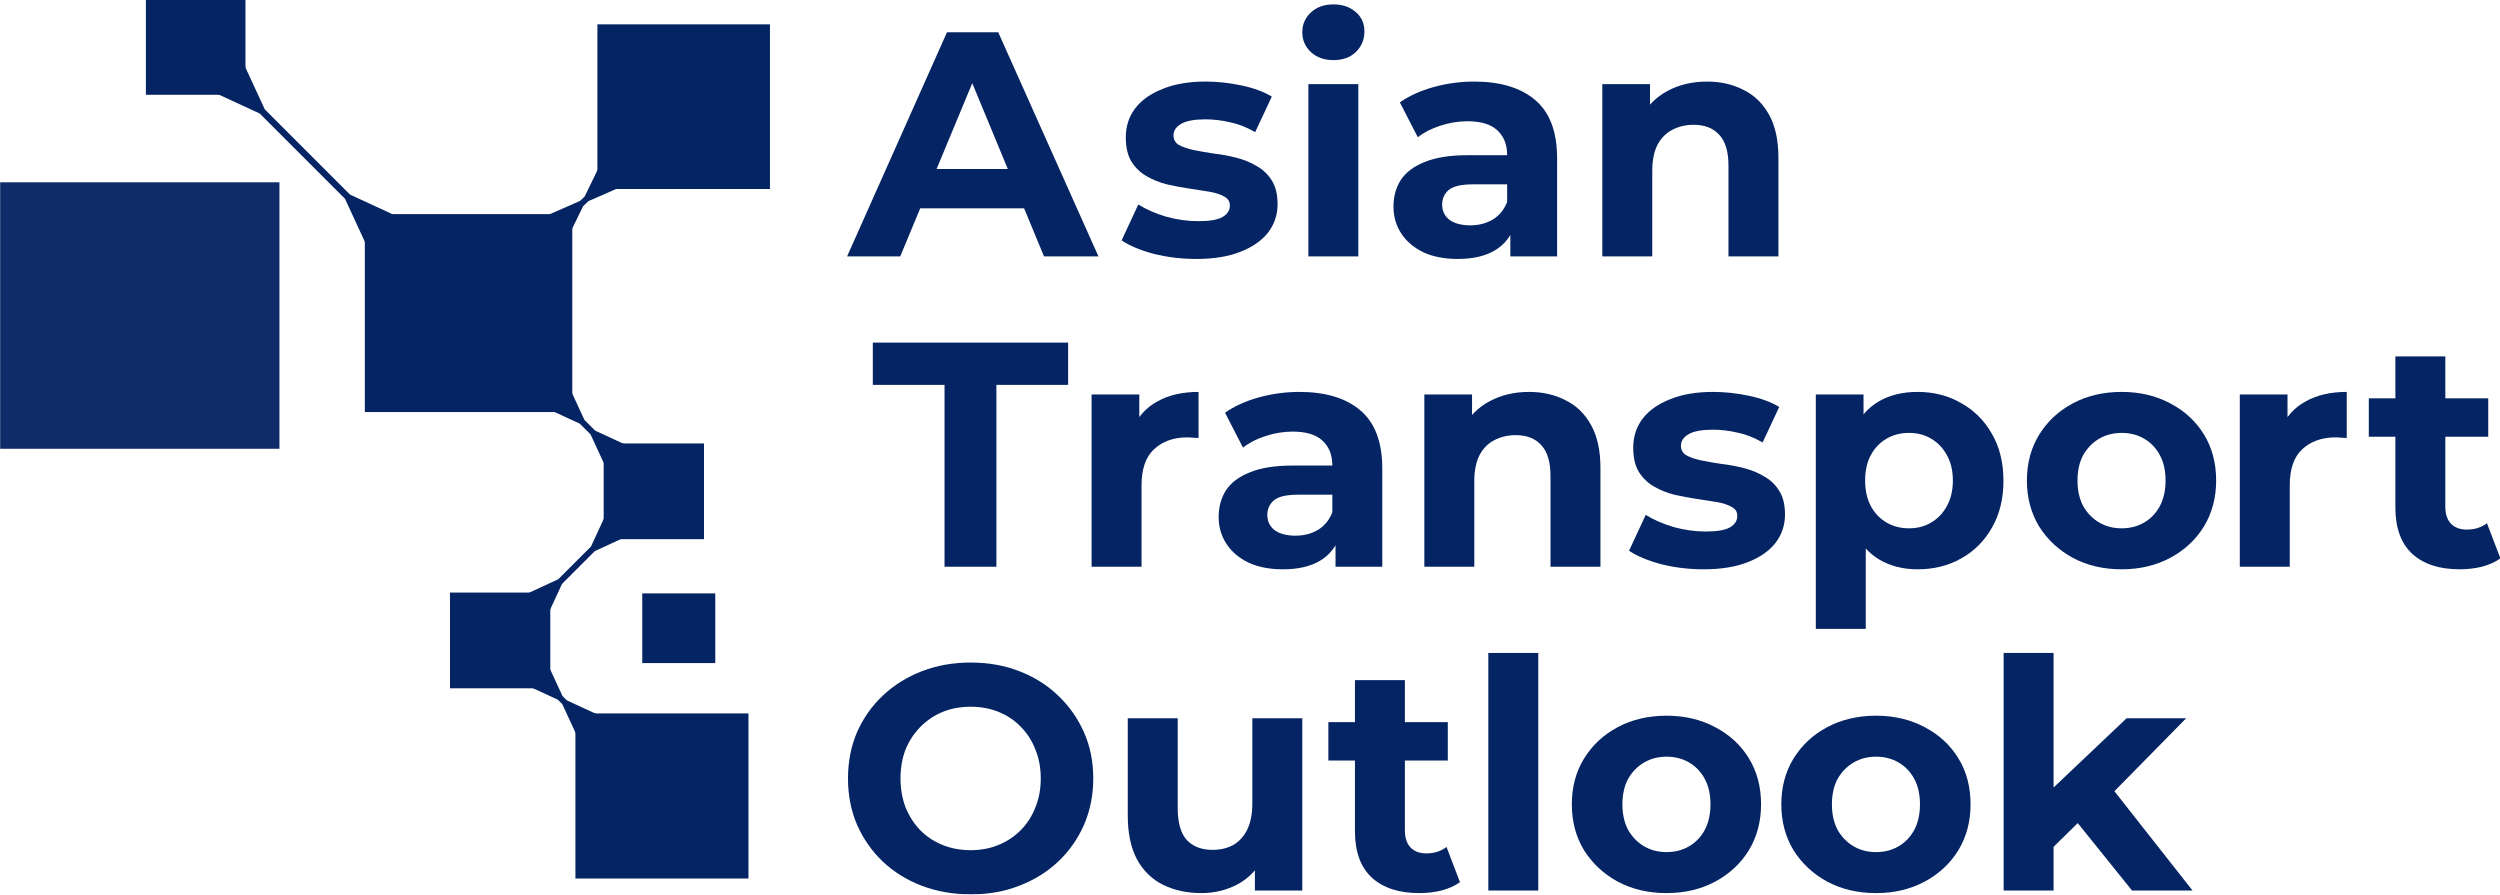
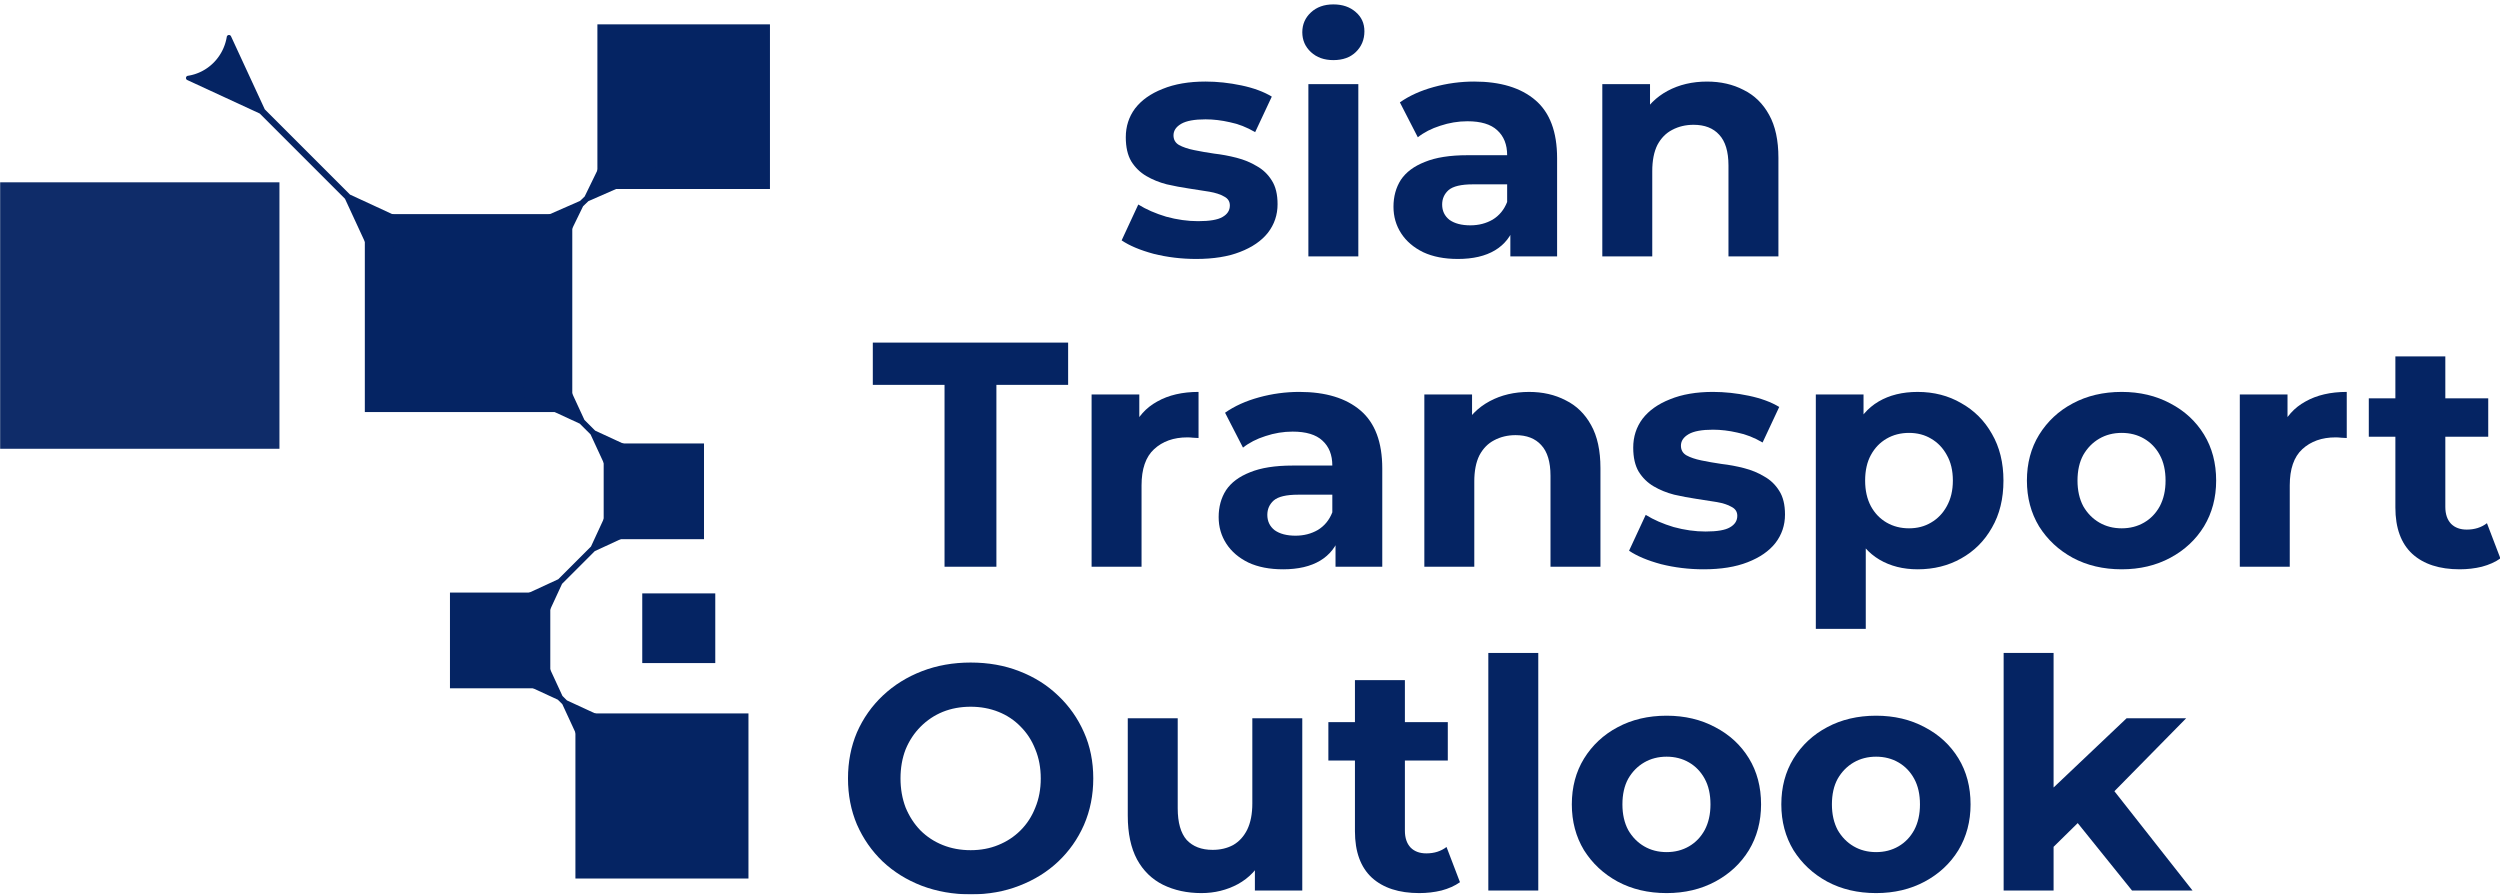
<svg xmlns="http://www.w3.org/2000/svg" xmlns:xlink="http://www.w3.org/1999/xlink" id="svg2569" version="1.1" viewBox="0 0 421.3 150.748" height="150.748mm" width="421.3mm">
  <defs id="defs2563">
    <marker style="overflow:visible" id="marker12356" refX="0" refY="0" orient="auto">
      <path transform="matrix(-1.1,0,0,-1.1,-1.1,0)" d="M 8.719,4.034 -2.207,0.016 8.719,-4.002 c -1.745,2.372 -1.735,5.617 -6e-7,8.035 z" style="fill:#ffffff;fill-opacity:0.995;fill-rule:evenodd;stroke:#ffffff;stroke-width:0.625;stroke-linejoin:round;stroke-opacity:1" id="path12354" />
    </marker>
    <marker style="overflow:visible" id="marker6413" refX="0" refY="0" orient="auto">
      <path transform="matrix(-0.8,0,0,-0.8,-10,0)" style="fill:#000000;fill-opacity:1;fill-rule:evenodd;stroke:#000000;stroke-width:1pt;stroke-opacity:1" d="M 0,0 5,-5 -12.5,0 5,5 Z" id="path6411" />
    </marker>
    <marker style="overflow:visible" id="Arrow1Lend" refX="0" refY="0" orient="auto">
      <path transform="matrix(-0.8,0,0,-0.8,-10,0)" style="fill:#001e60;fill-opacity:0.941;fill-rule:evenodd;stroke:#001e60;stroke-width:1pt;stroke-opacity:0.941" d="M 0,0 5,-5 -12.5,0 5,5 Z" id="path5784" />
    </marker>
    <marker style="overflow:visible" id="Arrow2Lend" refX="0" refY="0" orient="auto">
      <path transform="matrix(-1.1,0,0,-1.1,-1.1,0)" d="M 8.719,4.034 -2.207,0.016 8.719,-4.002 c -1.745,2.372 -1.735,5.617 -6e-7,8.035 z" style="fill:#001e60;fill-opacity:0.941;fill-rule:evenodd;stroke:#001e60;stroke-width:0.625;stroke-linejoin:round;stroke-opacity:0.941" id="path5802" />
    </marker>
    <marker style="overflow:visible" id="Arrow1Sstart" refX="0" refY="0" orient="auto">
      <path transform="matrix(0.2,0,0,0.2,1.2,0)" style="fill:#000000;fill-opacity:1;fill-rule:evenodd;stroke:#000000;stroke-width:1pt;stroke-opacity:1" d="M 0,0 5,-5 -12.5,0 5,5 Z" id="path5793" />
    </marker>
    <marker style="overflow:visible" id="Arrow2Lstart" refX="0" refY="0" orient="auto">
      <path transform="matrix(1.1,0,0,1.1,1.1,0)" d="M 8.719,4.034 -2.207,0.016 8.719,-4.002 c -1.745,2.372 -1.735,5.617 -6e-7,8.035 z" style="fill:#ffffff;fill-opacity:0.995;fill-rule:evenodd;stroke:#ffffff;stroke-width:0.625;stroke-linejoin:round;stroke-opacity:1" id="path5799" />
    </marker>
    <marker style="overflow:visible" id="marker12356-2" refX="0" refY="0" orient="auto">
      <path transform="matrix(-1.1,0,0,-1.1,-1.1,0)" d="M 8.719,4.034 -2.207,0.016 8.719,-4.002 c -1.745,2.372 -1.735,5.617 -6e-7,8.035 z" style="fill:#ffffff;fill-opacity:1;fill-rule:evenodd;stroke:#ffffff;stroke-width:0.625;stroke-linejoin:round;stroke-opacity:0.935" id="path12354-9" />
    </marker>
    <marker style="overflow:visible" id="Arrow2Lstart-1" refX="0" refY="0" orient="auto">
      <path transform="matrix(1.1,0,0,1.1,1.1,0)" d="M 8.719,4.034 -2.207,0.016 8.719,-4.002 c -1.745,2.372 -1.735,5.617 -6e-7,8.035 z" style="fill:#ffffff;fill-opacity:1;fill-rule:evenodd;stroke:#ffffff;stroke-width:0.625;stroke-linejoin:round;stroke-opacity:0.935" id="path5799-6" />
    </marker>
    <marker style="overflow:visible" id="marker12356-2-8" refX="0" refY="0" orient="auto">
      <path transform="matrix(-1.1,0,0,-1.1,-1.1,0)" d="M 8.719,4.034 -2.207,0.016 8.719,-4.002 c -1.745,2.372 -1.735,5.617 -6e-7,8.035 z" style="fill:#ffffff;fill-opacity:1;fill-rule:evenodd;stroke:#ffffff;stroke-width:0.625;stroke-linejoin:round;stroke-opacity:0.935" id="path12354-9-6" />
    </marker>
    <marker style="overflow:visible" id="Arrow2Lstart-1-6" refX="0" refY="0" orient="auto">
-       <path transform="matrix(1.1,0,0,1.1,1.1,0)" d="M 8.719,4.034 -2.207,0.016 8.719,-4.002 c -1.745,2.372 -1.735,5.617 -6e-7,8.035 z" style="fill:#ffffff;fill-opacity:1;fill-rule:evenodd;stroke:#ffffff;stroke-width:0.625;stroke-linejoin:round;stroke-opacity:0.935" id="path5799-6-9" />
-     </marker>
+       </marker>
    <marker style="overflow:visible" id="marker12356-2-8-5" refX="0" refY="0" orient="auto">
      <path transform="matrix(-1.1,0,0,-1.1,-1.1,0)" d="M 8.719,4.034 -2.207,0.016 8.719,-4.002 c -1.745,2.372 -1.735,5.617 -6e-7,8.035 z" style="fill:#ffffff;fill-opacity:1;fill-rule:evenodd;stroke:#ffffff;stroke-width:0.625;stroke-linejoin:round;stroke-opacity:0.935" id="path12354-9-6-9" />
    </marker>
    <marker style="overflow:visible" id="Arrow2Lstart-1-6-8" refX="0" refY="0" orient="auto">
      <path transform="matrix(1.1,0,0,1.1,1.1,0)" d="M 8.719,4.034 -2.207,0.016 8.719,-4.002 c -1.745,2.372 -1.735,5.617 -6e-7,8.035 z" style="fill:#ffffff;fill-opacity:1;fill-rule:evenodd;stroke:#ffffff;stroke-width:0.625;stroke-linejoin:round;stroke-opacity:0.935" id="path5799-6-9-6" />
    </marker>
    <marker style="overflow:visible" id="marker12356-2-85" refX="0" refY="0" orient="auto">
      <path transform="matrix(-1.1,0,0,-1.1,-1.1,0)" d="M 8.719,4.034 -2.207,0.016 8.719,-4.002 c -1.745,2.372 -1.735,5.617 -6e-7,8.035 z" style="fill:#ffffff;fill-opacity:1;fill-rule:evenodd;stroke:#ffffff;stroke-width:0.625;stroke-linejoin:round;stroke-opacity:0.935" id="path12354-9-1" />
    </marker>
    <marker style="overflow:visible" id="Arrow2Lstart-1-2" refX="0" refY="0" orient="auto">
      <path transform="matrix(1.1,0,0,1.1,1.1,0)" d="M 8.719,4.034 -2.207,0.016 8.719,-4.002 c -1.745,2.372 -1.735,5.617 -6e-7,8.035 z" style="fill:#ffffff;fill-opacity:1;fill-rule:evenodd;stroke:#ffffff;stroke-width:0.625;stroke-linejoin:round;stroke-opacity:0.935" id="path5799-6-3" />
    </marker>
    <clipPath id="clip1">
      <path id="path862" d="M 295,138 H 970 V 887 H 295 Z m 0,0" />
    </clipPath>
    <clipPath id="clip2">
      <path id="path865" d="M 322.578,256.961 H 350.875 c 63.547,-60.855 149.688,-98.297 244.41,-98.297 194.992,0 353.629,158.637 353.629,353.629 0,194.992 -158.637,353.629 -353.629,353.629 -110.699,0 -209.664,-51.141 -274.555,-131.023 h -25.523 c 68.184,91.672 177.309,151.176 300.078,151.176 206.105,0 373.781,-167.676 373.781,-373.781 0,-206.105 -167.676,-373.781 -373.781,-373.781 -107.461,0 -204.461,45.602 -272.707,118.449" />
    </clipPath>
    <linearGradient xlink:href="#linear0-6" id="linearGradient10420" gradientUnits="userSpaceOnUse" gradientTransform="matrix(747.563,0,0,747.563,221.504,512.293)" x1="0.099" y1="3.7455018e-07" x2="1" y2="3.7455018e-07" />
    <linearGradient gradientTransform="matrix(747.563,0,0,747.563,221.504,512.293)" y2="0" x2="1" y1="0" x1="0.099" gradientUnits="userSpaceOnUse" id="linear0-6">
      <stop id="stop868" style="stop-color:#ffffff;stop-opacity:1" offset="0" />
      <stop id="stop1270" style="stop-color:#ffffff;stop-opacity:1" offset="0.624" />
      <stop id="stop1380" style="stop-color:#002060;stop-opacity:1" offset="1" />
    </linearGradient>
  </defs>
  <g transform="translate(253.843,-30.327)" id="layer1">
    <g id="flowRoot10397" style="font-style:normal;font-variant:normal;font-weight:bold;font-stretch:normal;font-size:39.999px;line-height:1.25;font-family:Montserrat;-inkscape-font-specification:'Montserrat, Bold';font-variant-ligatures:normal;font-variant-caps:normal;font-variant-numeric:normal;font-feature-settings:normal;text-align:start;letter-spacing:0px;word-spacing:0px;writing-mode:lr-tb;text-anchor:start;display:inline;opacity:0.98;fill:#002060;fill-opacity:1;stroke:none" transform="matrix(1.349,0,0,1.349,-552.523,461.373)" aria-label="Asian Transport Outlook">
-       <path style="fill:#002060;fill-opacity:1;stroke:none" id="path12663" d="m 327.229,-287.501 12.48,-27.999 h 6.4 l 12.52,27.999 h -6.8 l -10.24,-24.72 h 2.56 l -10.28,24.72 z m 6.24,-6 1.72,-4.92 h 14.4 l 1.76,4.92 z" />
      <path style="fill:#002060;fill-opacity:1;stroke:none" id="path12665" d="m 370.845,-287.181 q -2.76,0 -5.32,-0.64 -2.52,-0.68 -4,-1.68 l 2.08,-4.48 q 1.48,0.92 3.48,1.52 2.04,0.56 4,0.56 2.16,0 3.04,-0.52 0.92,-0.52 0.92,-1.44 0,-0.76 -0.72,-1.12 -0.68,-0.4 -1.84,-0.6 -1.16,-0.2 -2.56,-0.4 -1.36,-0.2 -2.76,-0.52 -1.4,-0.36 -2.56,-1.04 -1.16,-0.68 -1.88,-1.84 -0.68,-1.16 -0.68,-3 0,-2.04 1.16,-3.6 1.2,-1.56 3.44,-2.44 2.24,-0.92 5.36,-0.92 2.2,0 4.48,0.48 2.28,0.48 3.8,1.4 l -2.08,4.44 q -1.56,-0.92 -3.16,-1.24 -1.56,-0.36 -3.04,-0.36 -2.08,0 -3.04,0.56 -0.96,0.56 -0.96,1.44 0,0.8 0.68,1.2 0.72,0.4 1.88,0.64 1.16,0.24 2.52,0.44 1.4,0.16 2.8,0.52 1.4,0.36 2.52,1.04 1.16,0.64 1.88,1.8 0.72,1.12 0.72,2.96 0,2 -1.2,3.56 -1.2,1.52 -3.48,2.4 -2.24,0.88 -5.48,0.88 z" />
      <path style="fill:#002060;fill-opacity:1;stroke:none" id="path12667" d="m 384.854,-287.501 v -21.52 h 6.24 v 21.52 z m 3.12,-24.52 q -1.72,0 -2.8,-1 -1.08,-1 -1.08,-2.48 0,-1.48 1.08,-2.48 1.08,-1 2.8,-1 1.72,0 2.8,0.96 1.08,0.92 1.08,2.4 0,1.56 -1.08,2.6 -1.04,1 -2.8,1 z" />
      <path style="fill:#002060;fill-opacity:1;stroke:none" id="path12669" d="m 410.085,-287.501 v -4.2 l -0.4,-0.92 v -7.52 q 0,-2 -1.24,-3.12 -1.2,-1.12 -3.72,-1.12 -1.72,0 -3.4,0.56 -1.64,0.52 -2.8,1.44 l -2.24,-4.36 q 1.76,-1.24 4.24,-1.92 2.48,-0.68 5.04,-0.68 4.92,0 7.64,2.32 2.72,2.32 2.72,7.24 v 12.28 z m -6.56,0.32 q -2.52,0 -4.32,-0.84 -1.8,-0.88 -2.76,-2.36 -0.96,-1.48 -0.96,-3.32 0,-1.92 0.92,-3.36 0.96,-1.44 3,-2.24 2.04,-0.84 5.32,-0.84 h 5.72 v 3.64 h -5.04 q -2.2,0 -3.04,0.72 -0.8,0.72 -0.8,1.8 0,1.2 0.92,1.92 0.96,0.68 2.6,0.68 1.56,0 2.8,-0.72 1.24,-0.76 1.8,-2.2 l 0.96,2.88 q -0.68,2.08 -2.48,3.16 -1.8,1.08 -4.64,1.08 z" />
      <path style="fill:#002060;fill-opacity:1;stroke:none" id="path12671" d="m 434.652,-309.34 q 2.56,0 4.56,1.04 2.04,1 3.2,3.12 1.16,2.08 1.16,5.36 v 12.32 h -6.24 v -11.36 q 0,-2.6 -1.16,-3.84 -1.12,-1.24 -3.2,-1.24 -1.48,0 -2.68,0.64 -1.16,0.6 -1.84,1.88 -0.64,1.28 -0.64,3.28 v 10.64 h -6.24 v -21.52 h 5.96 v 5.96 l -1.12,-1.8 q 1.16,-2.16 3.32,-3.32 2.16,-1.16 4.92,-1.16 z" />
      <g style="fill:#002060;fill-opacity:1;stroke:none" transform="translate(-12.858,-11.23)" id="g9380">
        <path style="fill:#002060;fill-opacity:1;stroke:none" d="m 352.26,-237.502 v -22.72 h -8.96 v -5.28 h 24.4 v 5.28 h -8.96 v 22.72 z" id="path12673" />
        <path style="fill:#002060;fill-opacity:1;stroke:none" d="m 370.631,-237.502 v -21.52 h 5.96 v 6.08 l -0.84,-1.76 q 0.96,-2.28 3.08,-3.44 2.12,-1.2 5.16,-1.2 v 5.76 q -0.4,-0.04 -0.72,-0.04 -0.32,-0.04 -0.68,-0.04 -2.56,0 -4.16,1.48 -1.56,1.44 -1.56,4.52 v 10.16 z" id="path12675" />
        <path style="fill:#002060;fill-opacity:1;stroke:none" d="m 401.103,-237.502 v -4.2 l -0.4,-0.92 v -7.52 q 0,-2 -1.24,-3.12 -1.2,-1.12 -3.72,-1.12 -1.72,0 -3.4,0.56 -1.64,0.52 -2.8,1.44 l -2.24,-4.36 q 1.76,-1.24 4.24,-1.92 2.48,-0.68 5.04,-0.68 4.92,0 7.64,2.32 2.72,2.32 2.72,7.24 v 12.28 z m -6.56,0.32 q -2.52,0 -4.32,-0.84 -1.8,-0.88 -2.76,-2.36 -0.96,-1.48 -0.96,-3.32 0,-1.92 0.92,-3.36 0.96,-1.44 3,-2.24 2.04,-0.84 5.32,-0.84 h 5.72 v 3.64 h -5.04 q -2.2,0 -3.04,0.72 -0.8,0.72 -0.8,1.8 0,1.2 0.92,1.92 0.96,0.68 2.6,0.68 1.56,0 2.8,-0.72 1.24,-0.76 1.8,-2.2 l 0.96,2.88 q -0.68,2.08 -2.48,3.16 -1.8,1.08 -4.64,1.08 z" id="path12677" />
        <path style="fill:#002060;fill-opacity:1;stroke:none" d="m 425.278,-259.341 q 2.56,0 4.56,1.04 2.04,1 3.2,3.12 1.16,2.08 1.16,5.36 v 12.32 h -6.24 v -11.36 q 0,-2.6 -1.16,-3.84 -1.12,-1.24 -3.2,-1.24 -1.48,0 -2.68,0.64 -1.16,0.6 -1.84,1.88 -0.64,1.28 -0.64,3.28 v 10.64 h -6.24 v -21.52 h 5.96 v 5.96 l -1.12,-1.8 q 1.16,-2.16 3.32,-3.32 2.16,-1.16 4.92,-1.16 z" id="path12679" />
        <path style="fill:#002060;fill-opacity:1;stroke:none" d="m 447.093,-237.182 q -2.76,0 -5.32,-0.64 -2.52,-0.68 -4,-1.68 l 2.08,-4.48 q 1.48,0.92 3.48,1.52 2.04,0.56 4,0.56 2.16,0 3.04,-0.52 0.92,-0.52 0.92,-1.44 0,-0.76 -0.72,-1.12 -0.68,-0.4 -1.84,-0.6 -1.16,-0.2 -2.56,-0.4 -1.36,-0.2 -2.76,-0.52 -1.4,-0.36 -2.56,-1.04 -1.16,-0.68 -1.88,-1.84 -0.68,-1.16 -0.68,-3 0,-2.04 1.16,-3.6 1.2,-1.56 3.44,-2.44 2.24,-0.92 5.36,-0.92 2.2,0 4.48,0.48 2.28,0.48 3.8,1.4 l -2.08,4.44 q -1.56,-0.92 -3.16,-1.24 -1.56,-0.36 -3.04,-0.36 -2.08,0 -3.04,0.56 -0.96,0.56 -0.96,1.44 0,0.8 0.68,1.2 0.72,0.4 1.88,0.64 1.16,0.24 2.52,0.44 1.4,0.16 2.8,0.52 1.4,0.36 2.52,1.04 1.16,0.64 1.88,1.8 0.72,1.12 0.72,2.96 0,2 -1.2,3.56 -1.2,1.52 -3.48,2.4 -2.24,0.88 -5.48,0.88 z" id="path12681" />
        <path style="fill:#002060;fill-opacity:1;stroke:none" d="m 473.823,-237.182 q -2.72,0 -4.76,-1.2 -2.04,-1.2 -3.2,-3.64 -1.12,-2.48 -1.12,-6.24 0,-3.8 1.08,-6.24 1.08,-2.44 3.12,-3.64 2.04,-1.2 4.88,-1.2 3.04,0 5.44,1.4 2.44,1.36 3.84,3.84 1.44,2.48 1.44,5.84 0,3.4 -1.44,5.88 -1.4,2.48 -3.84,3.84 -2.4,1.36 -5.44,1.36 z m -12.72,7.44 v -29.279 h 5.96 v 4.4 l -0.12,6.4 0.4,6.36 v 12.12 z m 11.64,-12.56 q 1.56,0 2.76,-0.72 1.24,-0.72 1.96,-2.04 0.76,-1.36 0.76,-3.2 0,-1.88 -0.76,-3.2 -0.72,-1.32 -1.96,-2.04 -1.2,-0.72 -2.76,-0.72 -1.56,0 -2.8,0.72 -1.24,0.72 -1.96,2.04 -0.72,1.32 -0.72,3.2 0,1.84 0.72,3.2 0.72,1.32 1.96,2.04 1.24,0.72 2.8,0.72 z" id="path12683" />
        <path style="fill:#002060;fill-opacity:1;stroke:none" d="m 499.313,-237.182 q -3.44,0 -6.12,-1.44 -2.64,-1.44 -4.2,-3.92 -1.52,-2.52 -1.52,-5.72 0,-3.24 1.52,-5.72 1.56,-2.52 4.2,-3.92 2.68,-1.44 6.12,-1.44 3.4,0 6.08,1.44 2.68,1.4 4.2,3.88 1.52,2.48 1.52,5.76 0,3.2 -1.52,5.72 -1.52,2.48 -4.2,3.92 -2.68,1.44 -6.08,1.44 z m 0,-5.12 q 1.56,0 2.8,-0.72 1.24,-0.72 1.96,-2.04 0.72,-1.36 0.72,-3.2 0,-1.88 -0.72,-3.2 -0.72,-1.32 -1.96,-2.04 -1.24,-0.72 -2.8,-0.72 -1.56,0 -2.8,0.72 -1.24,0.72 -2,2.04 -0.72,1.32 -0.72,3.2 0,1.84 0.72,3.2 0.76,1.32 2,2.04 1.24,0.72 2.8,0.72 z" id="path12685" />
        <path style="fill:#002060;fill-opacity:1;stroke:none" d="m 514.068,-237.502 v -21.52 h 5.96 v 6.08 l -0.84,-1.76 q 0.96,-2.28 3.08,-3.44 2.12,-1.2 5.16,-1.2 v 5.76 q -0.4,-0.04 -0.72,-0.04 -0.32,-0.04 -0.68,-0.04 -2.56,0 -4.16,1.48 -1.56,1.44 -1.56,4.52 v 10.16 z" id="path12687" />
        <path style="fill:#002060;fill-opacity:1;stroke:none" d="m 541.542,-237.182 q -3.8,0 -5.92,-1.92 -2.12,-1.96 -2.12,-5.8 v -18.88 h 6.24 v 18.8 q 0,1.36 0.72,2.12 0.72,0.72 1.96,0.72 1.48,0 2.52,-0.8 l 1.68,4.4 q -0.96,0.68 -2.32,1.04 -1.32,0.32 -2.76,0.32 z m -11.36,-16.56 v -4.8 h 14.92 v 4.8 z" id="path12689" />
      </g>
      <g style="fill:#002060;fill-opacity:1;stroke:none" transform="translate(-17.358,-20.78)" id="g9405">
        <path style="fill:#002060;fill-opacity:1;stroke:none" d="m 360.06,-187.023 q -3.32,0 -6.16,-1.08 -2.8,-1.08 -4.88,-3.04 -2.04,-1.96 -3.2,-4.6 -1.12,-2.64 -1.12,-5.76 0,-3.12 1.12,-5.76 1.16,-2.64 3.24,-4.6 2.08,-1.96 4.88,-3.04 2.8,-1.08 6.08,-1.08 3.32,0 6.08,1.08 2.8,1.08 4.84,3.04 2.08,1.96 3.24,4.6 1.16,2.6 1.16,5.76 0,3.12 -1.16,5.8 -1.16,2.64 -3.24,4.6 -2.04,1.92 -4.84,3 -2.76,1.08 -6.04,1.08 z m -0.04,-5.52 q 1.88,0 3.44,-0.64 1.6,-0.64 2.8,-1.84 1.2,-1.2 1.84,-2.84 0.68,-1.64 0.68,-3.64 0,-2 -0.68,-3.64 -0.64,-1.64 -1.84,-2.84 -1.16,-1.2 -2.76,-1.84 -1.6,-0.64 -3.48,-0.64 -1.88,0 -3.48,0.64 -1.56,0.64 -2.76,1.84 -1.2,1.2 -1.88,2.84 -0.64,1.64 -0.64,3.64 0,1.96 0.64,3.64 0.68,1.64 1.84,2.84 1.2,1.2 2.8,1.84 1.6,0.64 3.48,0.64 z" id="path12691" />
        <path style="fill:#002060;fill-opacity:1;stroke:none" d="m 388.85,-187.183 q -2.68,0 -4.8,-1.04 -2.08,-1.04 -3.24,-3.16 -1.16,-2.16 -1.16,-5.48 v -12.16 h 6.24 v 11.24 q 0,2.68 1.12,3.96 1.16,1.24 3.24,1.24 1.44,0 2.56,-0.6 1.12,-0.64 1.76,-1.92 0.64,-1.32 0.64,-3.28 v -10.64 h 6.24 v 21.52 h -5.92 v -5.92 l 1.08,1.72 q -1.08,2.24 -3.2,3.4 -2.08,1.12 -4.56,1.12 z" id="path12693" />
        <path style="fill:#002060;fill-opacity:1;stroke:none" d="m 416.069,-187.183 q -3.8,0 -5.92,-1.92 -2.12,-1.96 -2.12,-5.8 v -18.88 h 6.24 v 18.8 q 0,1.36 0.72,2.12 0.72,0.72 1.96,0.72 1.48,0 2.52,-0.8 l 1.68,4.4 q -0.96,0.68 -2.32,1.04 -1.32,0.32 -2.76,0.32 z m -11.36,-16.56 v -4.8 h 14.92 v 4.8 z" id="path12695" />
        <path style="fill:#002060;fill-opacity:1;stroke:none" d="m 424.691,-187.503 v -29.679 h 6.24 v 29.679 z" id="path12697" />
        <path style="fill:#002060;fill-opacity:1;stroke:none" d="m 446.962,-187.183 q -3.44,0 -6.12,-1.44 -2.64,-1.44 -4.2,-3.92 -1.52,-2.52 -1.52,-5.72 0,-3.24 1.52,-5.72 1.56,-2.52 4.2,-3.92 2.68,-1.44 6.12,-1.44 3.4,0 6.08,1.44 2.68,1.4 4.2,3.88 1.52,2.48 1.52,5.76 0,3.2 -1.52,5.72 -1.52,2.48 -4.2,3.92 -2.68,1.44 -6.08,1.44 z m 0,-5.12 q 1.56,0 2.8,-0.72 1.24,-0.72 1.96,-2.04 0.72,-1.36 0.72,-3.2 0,-1.88 -0.72,-3.2 -0.72,-1.32 -1.96,-2.04 -1.24,-0.72 -2.8,-0.72 -1.56,0 -2.8,0.72 -1.24,0.72 -2,2.04 -0.72,1.32 -0.72,3.2 0,1.84 0.72,3.2 0.76,1.32 2,2.04 1.24,0.72 2.8,0.72 z" id="path12699" />
        <path style="fill:#002060;fill-opacity:1;stroke:none" d="m 473.133,-187.183 q -3.44,0 -6.12,-1.44 -2.64,-1.44 -4.2,-3.92 -1.52,-2.52 -1.52,-5.72 0,-3.24 1.52,-5.72 1.56,-2.52 4.2,-3.92 2.68,-1.44 6.12,-1.44 3.4,0 6.08,1.44 2.68,1.4 4.2,3.88 1.52,2.48 1.52,5.76 0,3.2 -1.52,5.72 -1.52,2.48 -4.2,3.92 -2.68,1.44 -6.08,1.44 z m 0,-5.12 q 1.56,0 2.8,-0.72 1.24,-0.72 1.96,-2.04 0.72,-1.36 0.72,-3.2 0,-1.88 -0.72,-3.2 -0.72,-1.32 -1.96,-2.04 -1.24,-0.72 -2.8,-0.72 -1.56,0 -2.8,0.72 -1.24,0.72 -2,2.04 -0.72,1.32 -0.72,3.2 0,1.84 0.72,3.2 0.76,1.32 2,2.04 1.24,0.72 2.8,0.72 z" id="path12701" />
        <path style="fill:#002060;fill-opacity:1;stroke:none" d="m 494.225,-191.902 0.16,-7.6 10.04,-9.52 h 7.44 l -9.64,9.8 -3.24,2.64 z m -5.16,4.4 v -29.679 h 6.24 v 29.679 z m 16.04,0 -7.28,-9.04 3.92,-4.84 10.92,13.88 z" id="path12703" />
      </g>
      <rect y="-292.782" x="266.983" height="24.727" width="25.916" id="rect5507-7-4-4-6-9-7-0-0" style="font-style:normal;font-variant:normal;font-weight:bold;font-stretch:normal;font-size:39.999px;line-height:1.25;font-family:Montserrat;-inkscape-font-specification:'Montserrat, Bold';font-variant-ligatures:normal;font-variant-caps:normal;font-variant-numeric:normal;font-feature-settings:normal;text-align:start;letter-spacing:0px;word-spacing:0px;writing-mode:lr-tb;text-anchor:start;display:inline;opacity:1;fill:#002060;fill-opacity:1;stroke:none;stroke-width:1.181" />
      <rect y="-316.488" x="296.037" height="20.568" width="21.556" id="rect5507-7-4-4-6-9-7-0-0-2" style="font-style:normal;font-variant:normal;font-weight:bold;font-stretch:normal;font-size:39.999px;line-height:1.25;font-family:Montserrat;-inkscape-font-specification:'Montserrat, Bold';font-variant-ligatures:normal;font-variant-caps:normal;font-variant-numeric:normal;font-feature-settings:normal;text-align:start;letter-spacing:0px;word-spacing:0px;writing-mode:lr-tb;text-anchor:start;display:inline;opacity:1;fill:#002060;fill-opacity:1;stroke:none;stroke-width:0.983" />
      <g style="fill:#002060;fill-opacity:1;stroke:none" id="g1933">
        <path id="path11612" transform="matrix(0.196,0,0,0.196,217.926,-360.969)" d="m 411.867,294.326 a 1.299,1.299 0 0 0 -1.225,0.736 l -20.236,41.598 -2.924,2.812 -43.025,18.869 a 1.299,1.299 0 0 0 0.289,2.469 c 11.629,2.148 20.568,11.397 22.096,22.973 a 1.299,1.299 0 0 0 2.459,0.396 l 20.094,-41.303 3.371,-3.24 42.721,-18.734 a 1.299,1.299 0 0 0 -0.289,-2.469 c -11.629,-2.148 -20.566,-11.397 -22.094,-22.973 a 1.299,1.299 0 0 0 -1.236,-1.135 z" style="color:#000000;font-style:normal;font-variant:normal;font-weight:normal;font-stretch:normal;font-size:medium;line-height:1.25;font-family:Montserrat;-inkscape-font-specification:'Montserrat, Bold';font-variant-ligatures:normal;font-variant-position:normal;font-variant-caps:normal;font-variant-numeric:normal;font-variant-alternates:normal;font-feature-settings:normal;text-indent:0;text-align:start;text-decoration:none;text-decoration-line:none;text-decoration-style:solid;text-decoration-color:#000000;letter-spacing:0px;word-spacing:0px;text-transform:none;writing-mode:lr-tb;direction:ltr;text-orientation:mixed;dominant-baseline:auto;baseline-shift:baseline;text-anchor:start;white-space:normal;shape-padding:0;clip-rule:nonzero;display:inline;overflow:visible;visibility:visible;opacity:1;isolation:auto;mix-blend-mode:normal;color-interpolation:sRGB;color-interpolation-filters:linearRGB;solid-color:#000000;solid-opacity:1;vector-effect:none;fill:#002060;fill-opacity:1;fill-rule:evenodd;stroke:none;stroke-width:3.78;stroke-linecap:butt;stroke-linejoin:miter;stroke-miterlimit:3.3;stroke-dasharray:none;stroke-dashoffset:0;stroke-opacity:1;color-rendering:auto;image-rendering:auto;shape-rendering:auto;text-rendering:auto;enable-background:accumulate" />
      </g>
-       <rect y="-319.561" x="239.633" height="11.871" width="12.442" id="rect5507-7-4-4-6-9-7-0-0-9" style="font-style:normal;font-variant:normal;font-weight:bold;font-stretch:normal;font-size:39.999px;line-height:1.25;font-family:Montserrat;-inkscape-font-specification:'Montserrat, Bold';font-variant-ligatures:normal;font-variant-caps:normal;font-variant-numeric:normal;font-feature-settings:normal;text-align:start;letter-spacing:0px;word-spacing:0px;writing-mode:lr-tb;text-anchor:start;display:inline;opacity:1;fill:#002060;fill-opacity:1;stroke:none;stroke-width:0.567" />
      <rect ry="0" y="-296.755" x="221.429" height="33.287" width="34.888" id="rect5507-7-4-4-6-9-7-0-0-9-1" style="font-style:normal;font-variant:normal;font-weight:bold;font-stretch:normal;font-size:39.999px;line-height:1.25;font-family:Montserrat;-inkscape-font-specification:'Montserrat, Bold';font-variant-ligatures:normal;font-variant-caps:normal;font-variant-numeric:normal;font-feature-settings:normal;text-align:start;letter-spacing:0px;word-spacing:0px;writing-mode:lr-tb;text-anchor:start;display:inline;opacity:0.96;fill:#002060;fill-opacity:1;stroke:none" />
      <rect y="-264.132" x="296.821" height="11.958" width="12.533" id="rect5507-7-4-4-6-9-7-0-0-9-1-1" style="font-style:normal;font-variant:normal;font-weight:bold;font-stretch:normal;font-size:39.999px;line-height:1.25;font-family:Montserrat;-inkscape-font-specification:'Montserrat, Bold';font-variant-ligatures:normal;font-variant-caps:normal;font-variant-numeric:normal;font-feature-settings:normal;text-align:start;letter-spacing:0px;word-spacing:0px;writing-mode:lr-tb;text-anchor:start;display:inline;opacity:1;fill:#002060;fill-opacity:1;stroke:none;stroke-width:0.571" />
      <rect y="-245.505" x="277.619" height="11.958" width="12.533" id="rect5507-7-4-4-6-9-7-0-0-9-1-1-9" style="font-style:normal;font-variant:normal;font-weight:bold;font-stretch:normal;font-size:39.999px;line-height:1.25;font-family:Montserrat;-inkscape-font-specification:'Montserrat, Bold';font-variant-ligatures:normal;font-variant-caps:normal;font-variant-numeric:normal;font-feature-settings:normal;text-align:start;letter-spacing:0px;word-spacing:0px;writing-mode:lr-tb;text-anchor:start;display:inline;opacity:1;fill:#002060;fill-opacity:1;stroke:none;stroke-width:0.571" />
      <rect y="-230.408" x="293.291" height="20.625" width="21.617" id="rect5507-7-4-4-6-9-7-0-0-9-1-1-8" style="font-style:normal;font-variant:normal;font-weight:bold;font-stretch:normal;font-size:39.999px;line-height:1.25;font-family:Montserrat;-inkscape-font-specification:'Montserrat, Bold';font-variant-ligatures:normal;font-variant-caps:normal;font-variant-numeric:normal;font-feature-settings:normal;text-align:start;letter-spacing:0px;word-spacing:0px;writing-mode:lr-tb;text-anchor:start;display:inline;opacity:1;fill:#002060;fill-opacity:1;stroke:none;stroke-width:0.985" />
      <rect ry="0" y="-245.402" x="301.64" height="8.704" width="9.122" id="rect5507-7-4-4-6-9-7-0-0-9-1-1-3" style="font-style:normal;font-variant:normal;font-weight:bold;font-stretch:normal;font-size:39.999px;line-height:1.25;font-family:Montserrat;-inkscape-font-specification:'Montserrat, Bold';font-variant-ligatures:normal;font-variant-caps:normal;font-variant-numeric:normal;font-feature-settings:normal;text-align:start;letter-spacing:0px;word-spacing:0px;writing-mode:lr-tb;text-anchor:start;display:inline;opacity:1;fill:#002060;fill-opacity:1;stroke:none;stroke-width:0.416" />
      <g style="fill:#002060;fill-opacity:1;stroke:none" id="g1953">
        <path id="path11612-5" transform="matrix(0.196,0,0,0.196,217.926,-360.969)" d="m 415.045,517.01 a 1.299,1.299 0 0 0 -1.205,0.756 l -19.404,41.988 -20.854,20.852 -42.338,19.576 a 1.299,1.299 0 0 0 0.328,2.461 c 11.669,1.918 20.796,10.99 22.553,22.533 a 1.299,1.299 0 0 0 2.459,0.348 l 19.414,-41.984 20.854,-20.854 42.338,-19.568 a 1.299,1.299 0 0 0 -0.338,-2.459 c -11.669,-1.918 -20.787,-11 -22.543,-22.543 a 1.299,1.299 0 0 0 -1.264,-1.105 z" style="color:#000000;font-style:normal;font-variant:normal;font-weight:bold;font-stretch:normal;font-size:39.999px;line-height:1.25;font-family:Montserrat;-inkscape-font-specification:'Montserrat, Bold';font-variant-ligatures:normal;font-variant-position:normal;font-variant-caps:normal;font-variant-numeric:normal;font-variant-alternates:normal;font-feature-settings:normal;text-indent:0;text-align:start;text-decoration:none;text-decoration-line:none;text-decoration-style:solid;text-decoration-color:#000000;letter-spacing:0px;word-spacing:0px;text-transform:none;writing-mode:lr-tb;direction:ltr;text-orientation:mixed;dominant-baseline:auto;baseline-shift:baseline;text-anchor:start;white-space:normal;shape-padding:0;clip-rule:nonzero;display:inline;overflow:visible;visibility:visible;opacity:1;isolation:auto;mix-blend-mode:normal;color-interpolation:sRGB;color-interpolation-filters:linearRGB;solid-color:#000000;solid-opacity:1;vector-effect:none;fill:#002060;fill-opacity:1;fill-rule:evenodd;stroke:none;stroke-width:3.78;stroke-linecap:butt;stroke-linejoin:miter;stroke-miterlimit:3.3;stroke-dasharray:none;stroke-dashoffset:0;stroke-opacity:1;color-rendering:auto;image-rendering:auto;shape-rendering:auto;text-rendering:auto;enable-background:accumulate" />
      </g>
      <g style="fill:#002060;fill-opacity:1;stroke:none" id="g1923">
        <path id="path11612-5-9" transform="matrix(0.196,0,0,0.196,217.926,-360.969)" d="m 163.766,233.725 a 1.429,1.429 0 0 0 -0.141,0.002 1.429,1.429 0 0 0 -1.324,1.195 c -2.109,12.836 -12.098,22.871 -24.795,24.803 a 1.429,1.429 0 0 0 -0.377,2.709 l 46.172,21.34 54.354,54.354 21.529,46.57 a 1.429,1.429 0 0 0 2.709,-0.367 c 2.109,-12.836 12.086,-22.873 24.783,-24.805 a 1.429,1.429 0 0 0 0.389,-2.717 L 240.871,335.459 186.529,281.117 165.008,234.553 a 1.429,1.429 0 0 0 -1.242,-0.828 z" style="color:#000000;font-style:normal;font-variant:normal;font-weight:bold;font-stretch:normal;font-size:39.999px;line-height:1.25;font-family:Montserrat;-inkscape-font-specification:'Montserrat, Bold';font-variant-ligatures:normal;font-variant-position:normal;font-variant-caps:normal;font-variant-numeric:normal;font-variant-alternates:normal;font-feature-settings:normal;text-indent:0;text-align:start;text-decoration:none;text-decoration-line:none;text-decoration-style:solid;text-decoration-color:#000000;letter-spacing:0px;word-spacing:0px;text-transform:none;writing-mode:lr-tb;direction:ltr;text-orientation:mixed;dominant-baseline:auto;baseline-shift:baseline;text-anchor:start;white-space:normal;shape-padding:0;clip-rule:nonzero;display:inline;overflow:visible;visibility:visible;opacity:1;isolation:auto;mix-blend-mode:normal;color-interpolation:sRGB;color-interpolation-filters:linearRGB;solid-color:#000000;solid-opacity:1;vector-effect:none;fill:#002060;fill-opacity:1;fill-rule:evenodd;stroke:none;stroke-width:4.157;stroke-linecap:butt;stroke-linejoin:miter;stroke-miterlimit:3.3;stroke-dasharray:none;stroke-dashoffset:0;stroke-opacity:1;color-rendering:auto;image-rendering:auto;shape-rendering:auto;text-rendering:auto;enable-background:accumulate" />
      </g>
      <g style="fill:#002060;fill-opacity:1;stroke:none" id="g1943">
        <path id="path11612-5-9-4" transform="matrix(0.196,0,0,0.196,217.926,-360.969)" d="m 369.551,435.955 a 1.299,1.299 0 0 0 -0.131,0.002 1.299,1.299 0 0 0 -1.205,1.086 c -1.918,11.669 -10.99,20.786 -22.533,22.543 a 1.299,1.299 0 0 0 -0.348,2.471 l 41.973,19.398 6.861,6.854 19.582,42.342 a 1.299,1.299 0 0 0 2.459,-0.328 c 1.918,-11.669 10.99,-20.796 22.533,-22.553 a 1.299,1.299 0 0 0 0.35,-2.459 l -41.99,-19.418 -6.854,-6.854 -19.564,-42.334 a 1.299,1.299 0 0 0 -1.133,-0.75 z" style="color:#000000;font-style:normal;font-variant:normal;font-weight:bold;font-stretch:normal;font-size:39.999px;line-height:1.25;font-family:Montserrat;-inkscape-font-specification:'Montserrat, Bold';font-variant-ligatures:normal;font-variant-position:normal;font-variant-caps:normal;font-variant-numeric:normal;font-variant-alternates:normal;font-feature-settings:normal;text-indent:0;text-align:start;text-decoration:none;text-decoration-line:none;text-decoration-style:solid;text-decoration-color:#000000;letter-spacing:0px;word-spacing:0px;text-transform:none;writing-mode:lr-tb;direction:ltr;text-orientation:mixed;dominant-baseline:auto;baseline-shift:baseline;text-anchor:start;white-space:normal;shape-padding:0;clip-rule:nonzero;display:inline;overflow:visible;visibility:visible;opacity:1;isolation:auto;mix-blend-mode:normal;color-interpolation:sRGB;color-interpolation-filters:linearRGB;solid-color:#000000;solid-opacity:1;vector-effect:none;fill:#002060;fill-opacity:1;fill-rule:evenodd;stroke:none;stroke-width:3.78;stroke-linecap:butt;stroke-linejoin:miter;stroke-miterlimit:3.3;stroke-dasharray:none;stroke-dashoffset:0;stroke-opacity:1;color-rendering:auto;image-rendering:auto;shape-rendering:auto;text-rendering:auto;enable-background:accumulate" />
      </g>
      <g style="fill:#002060;fill-opacity:1;stroke:none" id="g1963">
        <path id="path11612-5-3" transform="matrix(0.196,0,0,0.196,217.926,-360.969)" d="m 355.549,611.883 a 1.299,1.299 0 0 0 -1.324,1.094 c -1.918,11.669 -11,20.788 -22.543,22.545 a 1.299,1.299 0 0 0 -0.348,2.469 l 41.984,19.402 2.854,2.854 19.574,42.336 a 1.299,1.299 0 0 0 2.461,-0.328 c 1.918,-11.669 11,-20.796 22.543,-22.553 a 1.299,1.299 0 0 0 0.348,-2.459 l -42,-19.42 -2.846,-2.844 -19.568,-42.34 a 1.299,1.299 0 0 0 -1.135,-0.756 z" style="color:#000000;font-style:normal;font-variant:normal;font-weight:bold;font-stretch:normal;font-size:39.999px;line-height:1.25;font-family:Montserrat;-inkscape-font-specification:'Montserrat, Bold';font-variant-ligatures:normal;font-variant-position:normal;font-variant-caps:normal;font-variant-numeric:normal;font-variant-alternates:normal;font-feature-settings:normal;text-indent:0;text-align:start;text-decoration:none;text-decoration-line:none;text-decoration-style:solid;text-decoration-color:#000000;letter-spacing:0px;word-spacing:0px;text-transform:none;writing-mode:lr-tb;direction:ltr;text-orientation:mixed;dominant-baseline:auto;baseline-shift:baseline;text-anchor:start;white-space:normal;shape-padding:0;clip-rule:nonzero;display:inline;overflow:visible;visibility:visible;opacity:1;isolation:auto;mix-blend-mode:normal;color-interpolation:sRGB;color-interpolation-filters:linearRGB;solid-color:#000000;solid-opacity:1;vector-effect:none;fill:#002060;fill-opacity:1;fill-rule:evenodd;stroke:none;stroke-width:3.78;stroke-linecap:butt;stroke-linejoin:miter;stroke-miterlimit:3.3;stroke-dasharray:none;stroke-dashoffset:0;stroke-opacity:1;color-rendering:auto;image-rendering:auto;shape-rendering:auto;text-rendering:auto;enable-background:accumulate" />
      </g>
    </g>
  </g>
</svg>